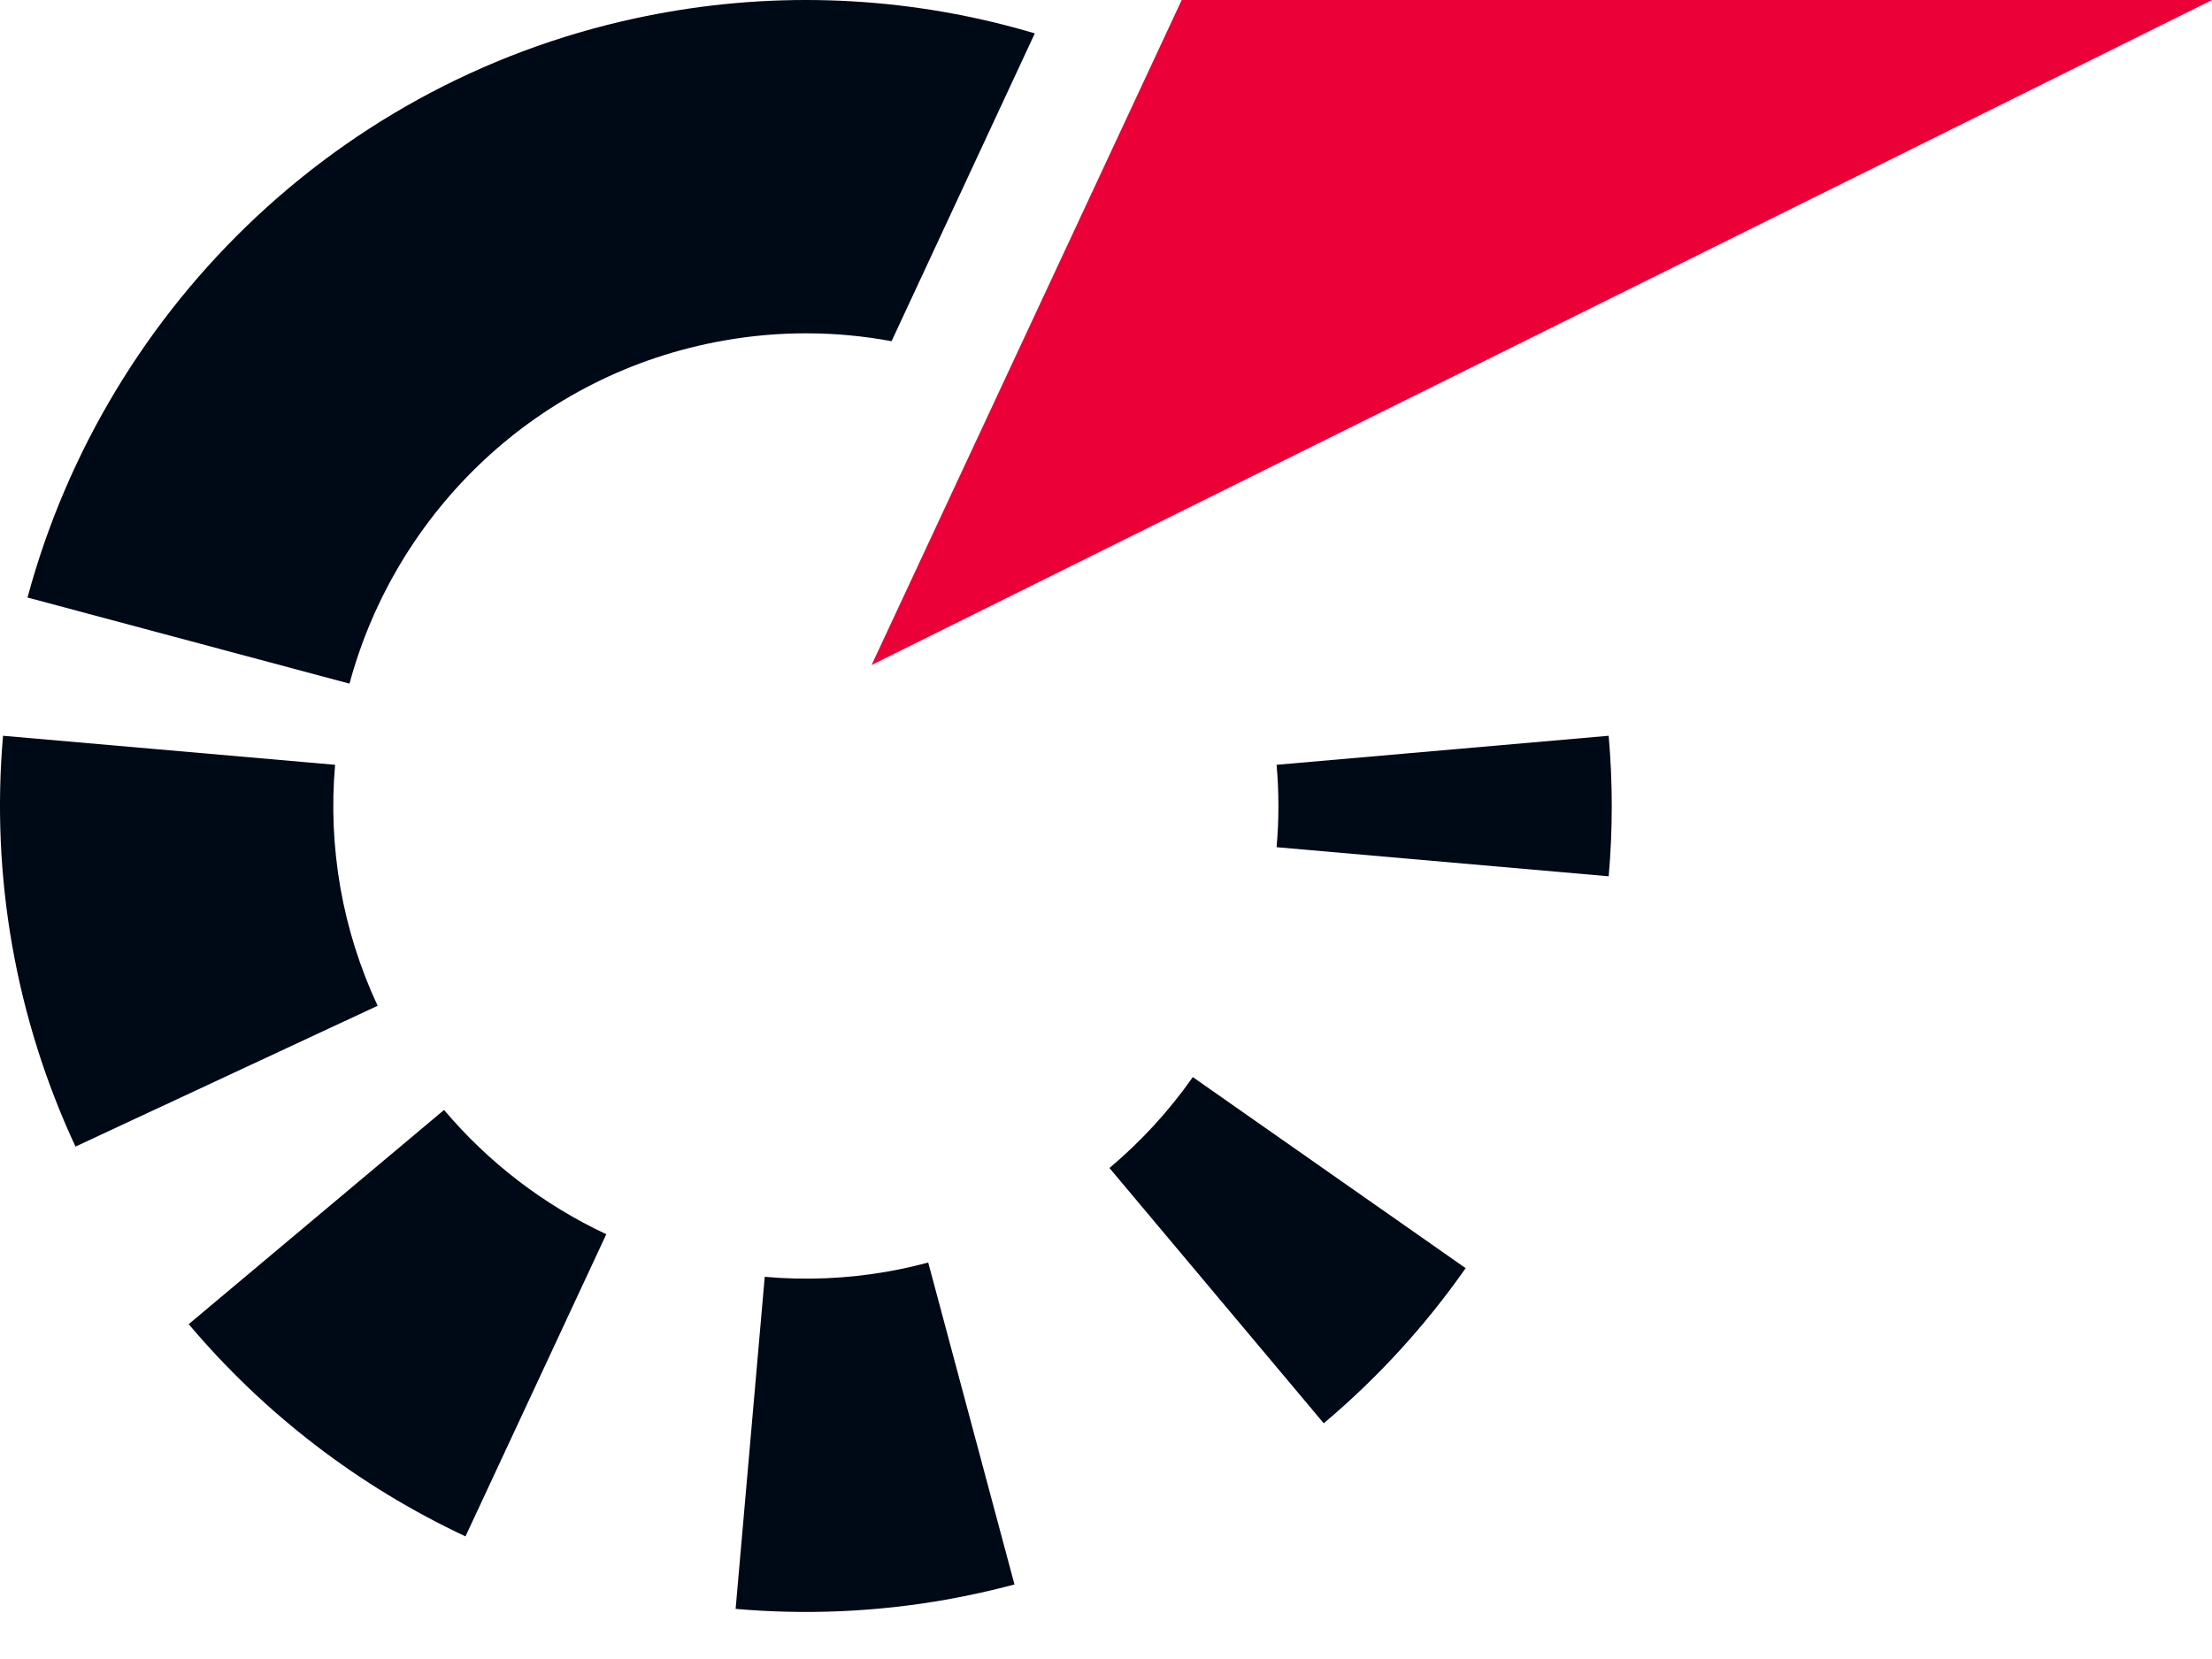
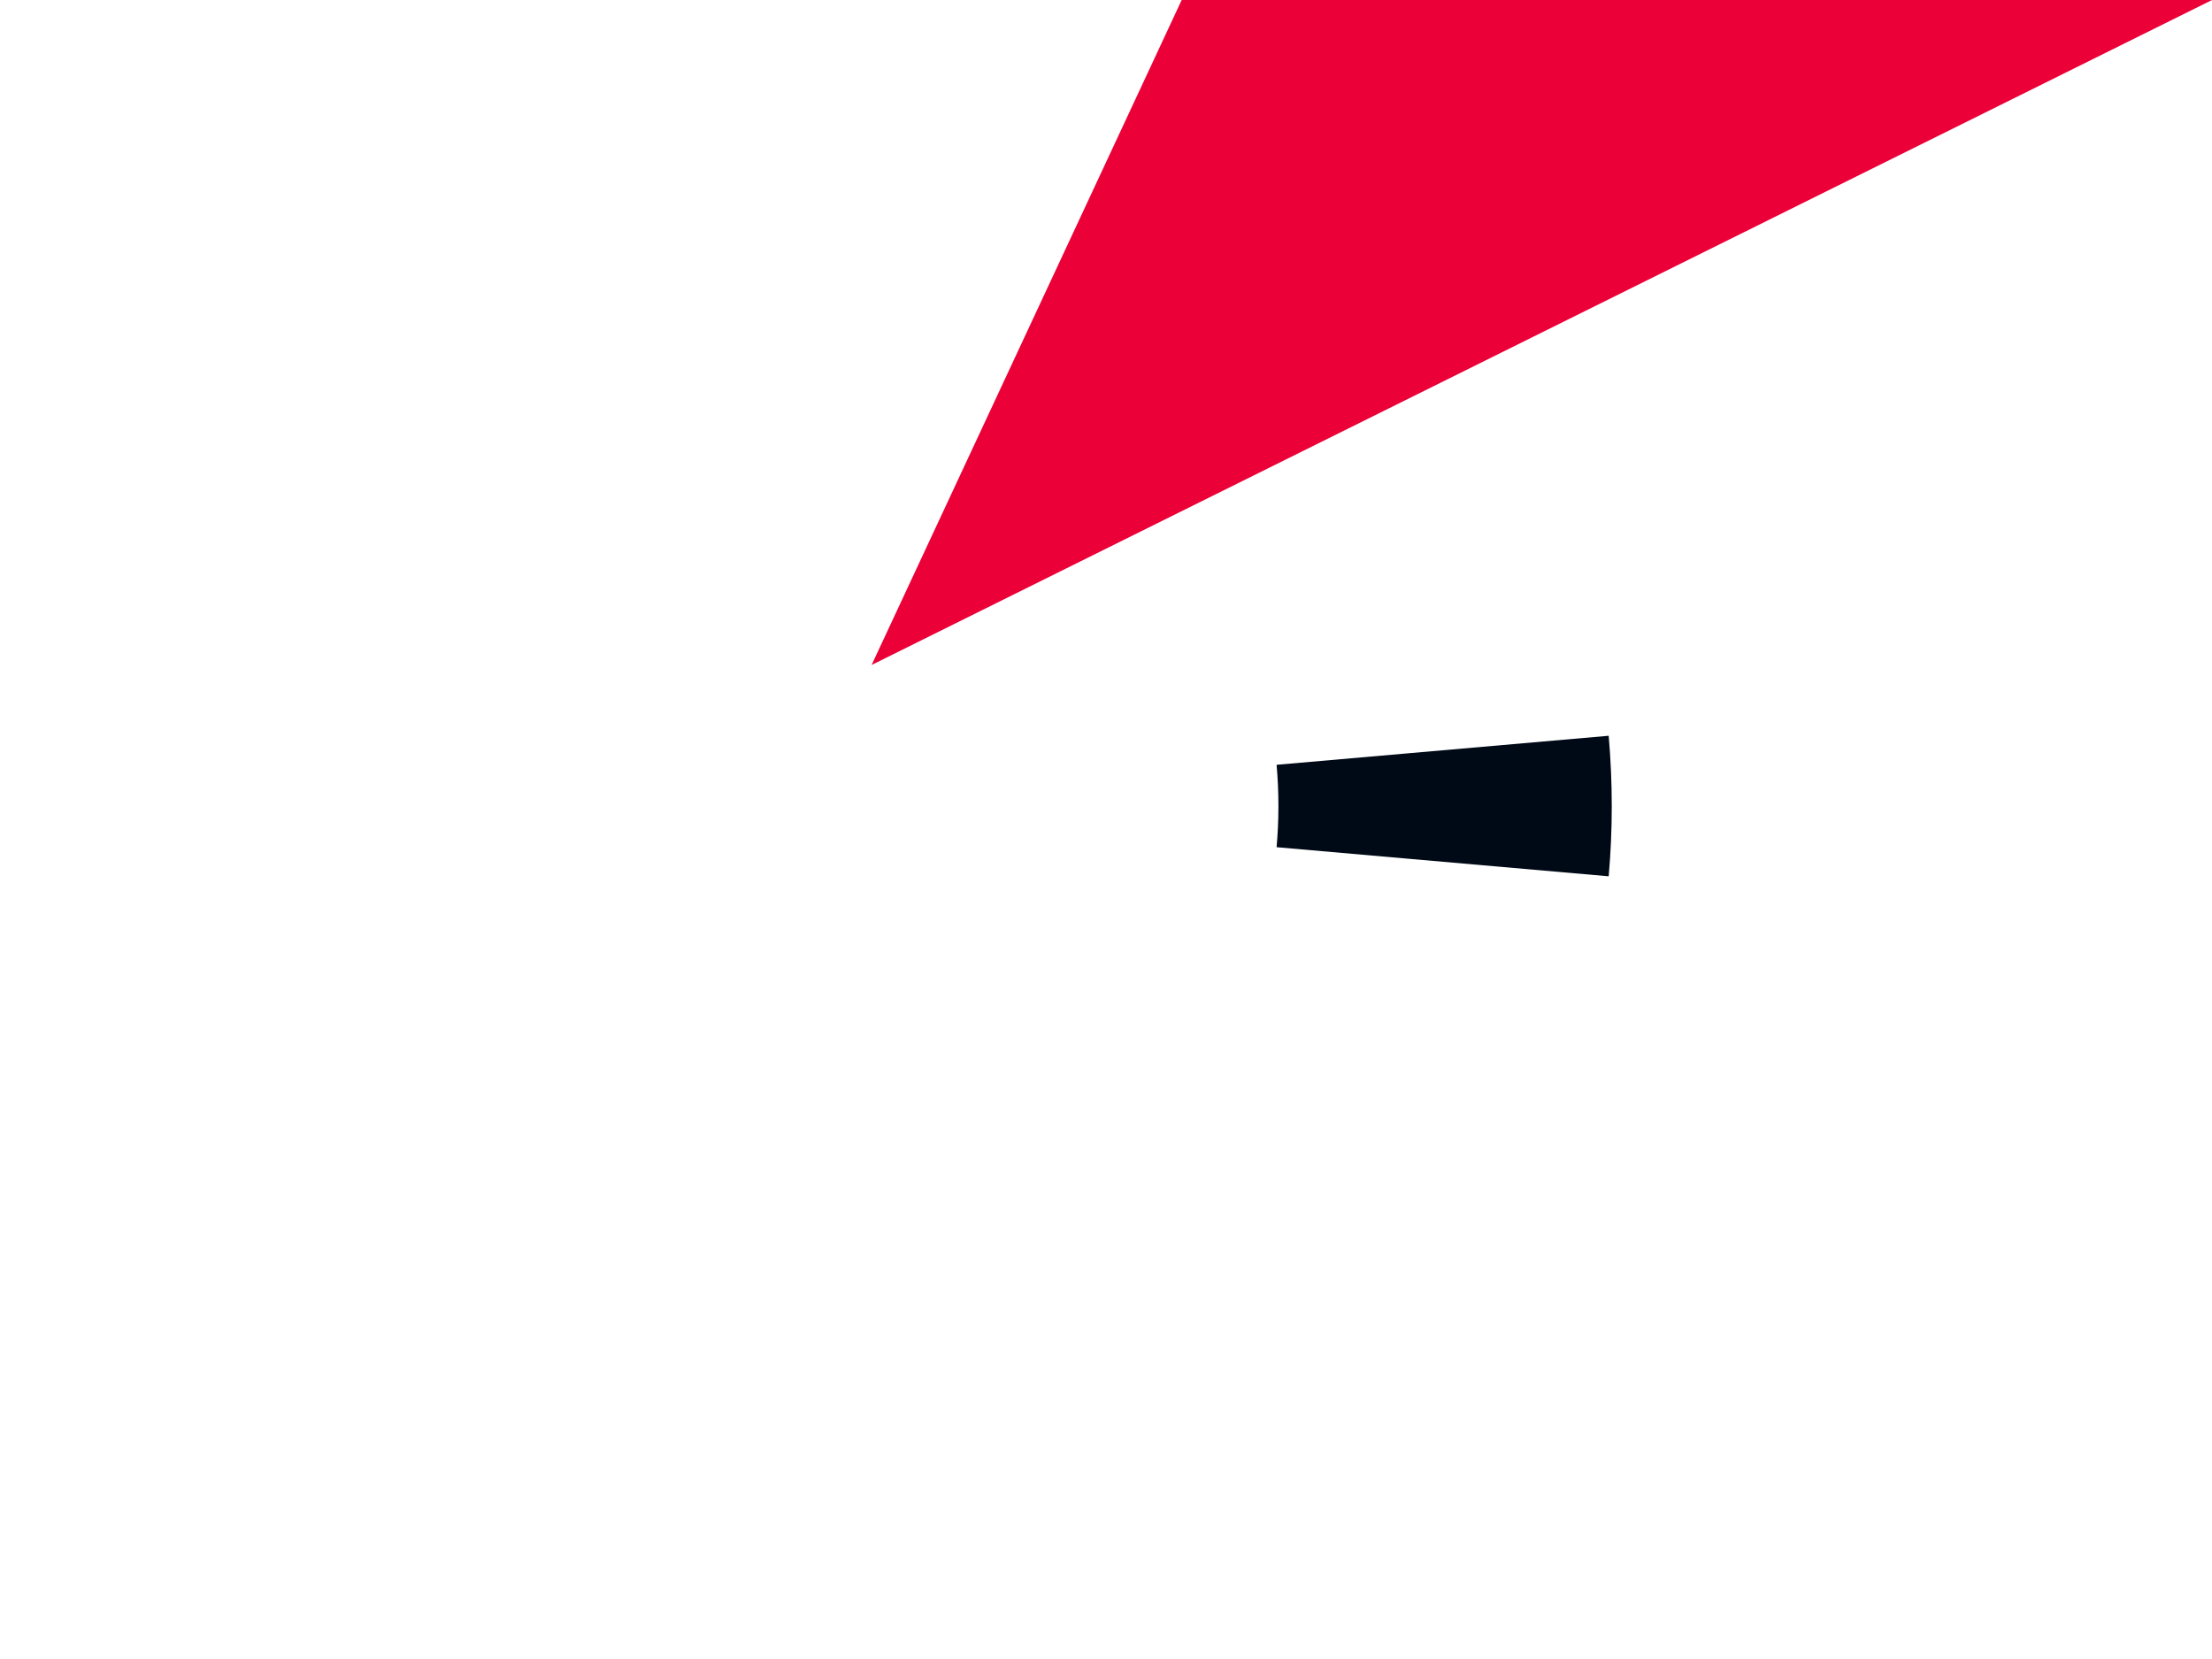
<svg xmlns="http://www.w3.org/2000/svg" width="32" height="24" viewBox="0 0 32 24" fill="none">
-   <path d="M4.925 12.847C4.822 12.259 4.795 11.659 4.848 11.064L0.044 10.644C-0.134 12.682 0.228 14.732 1.092 16.587L5.463 14.55C5.21 14.008 5.029 13.436 4.925 12.847Z" fill="#000916" />
-   <path d="M6.424 16.057L2.73 19.156C3.827 20.457 5.193 21.504 6.734 22.226L8.771 17.855C7.868 17.432 7.067 16.819 6.424 16.057Z" fill="#000916" />
-   <path d="M12.846 18.394C12.258 18.498 11.658 18.524 11.063 18.471L10.642 23.275C11.657 23.364 12.68 23.319 13.683 23.142C14.021 23.082 14.351 23.008 14.676 22.922L13.428 18.264C13.238 18.315 13.044 18.359 12.846 18.394Z" fill="#000916" />
-   <path d="M10.471 4.927C11.274 4.784 12.096 4.787 12.898 4.936L14.97 0.483C13.239 -0.033 11.412 -0.137 9.634 0.178C5.036 0.989 1.54 4.407 0.398 8.644L5.056 9.89C5.726 7.406 7.774 5.402 10.471 4.927Z" fill="#000916" />
-   <path d="M16.05 16.897L19.15 20.59C19.929 19.934 20.619 19.18 21.203 18.346L17.256 15.582C16.912 16.071 16.507 16.513 16.05 16.897Z" fill="#000916" />
  <path d="M23.272 10.644L18.468 11.064C18.503 11.461 18.503 11.86 18.468 12.256L23.272 12.677C23.332 12 23.331 11.32 23.272 10.644Z" fill="#000916" />
  <path fill-rule="evenodd" clip-rule="evenodd" d="M17.095 0L12.609 9.62L32.001 0H17.095Z" fill="#EB0037" />
</svg>